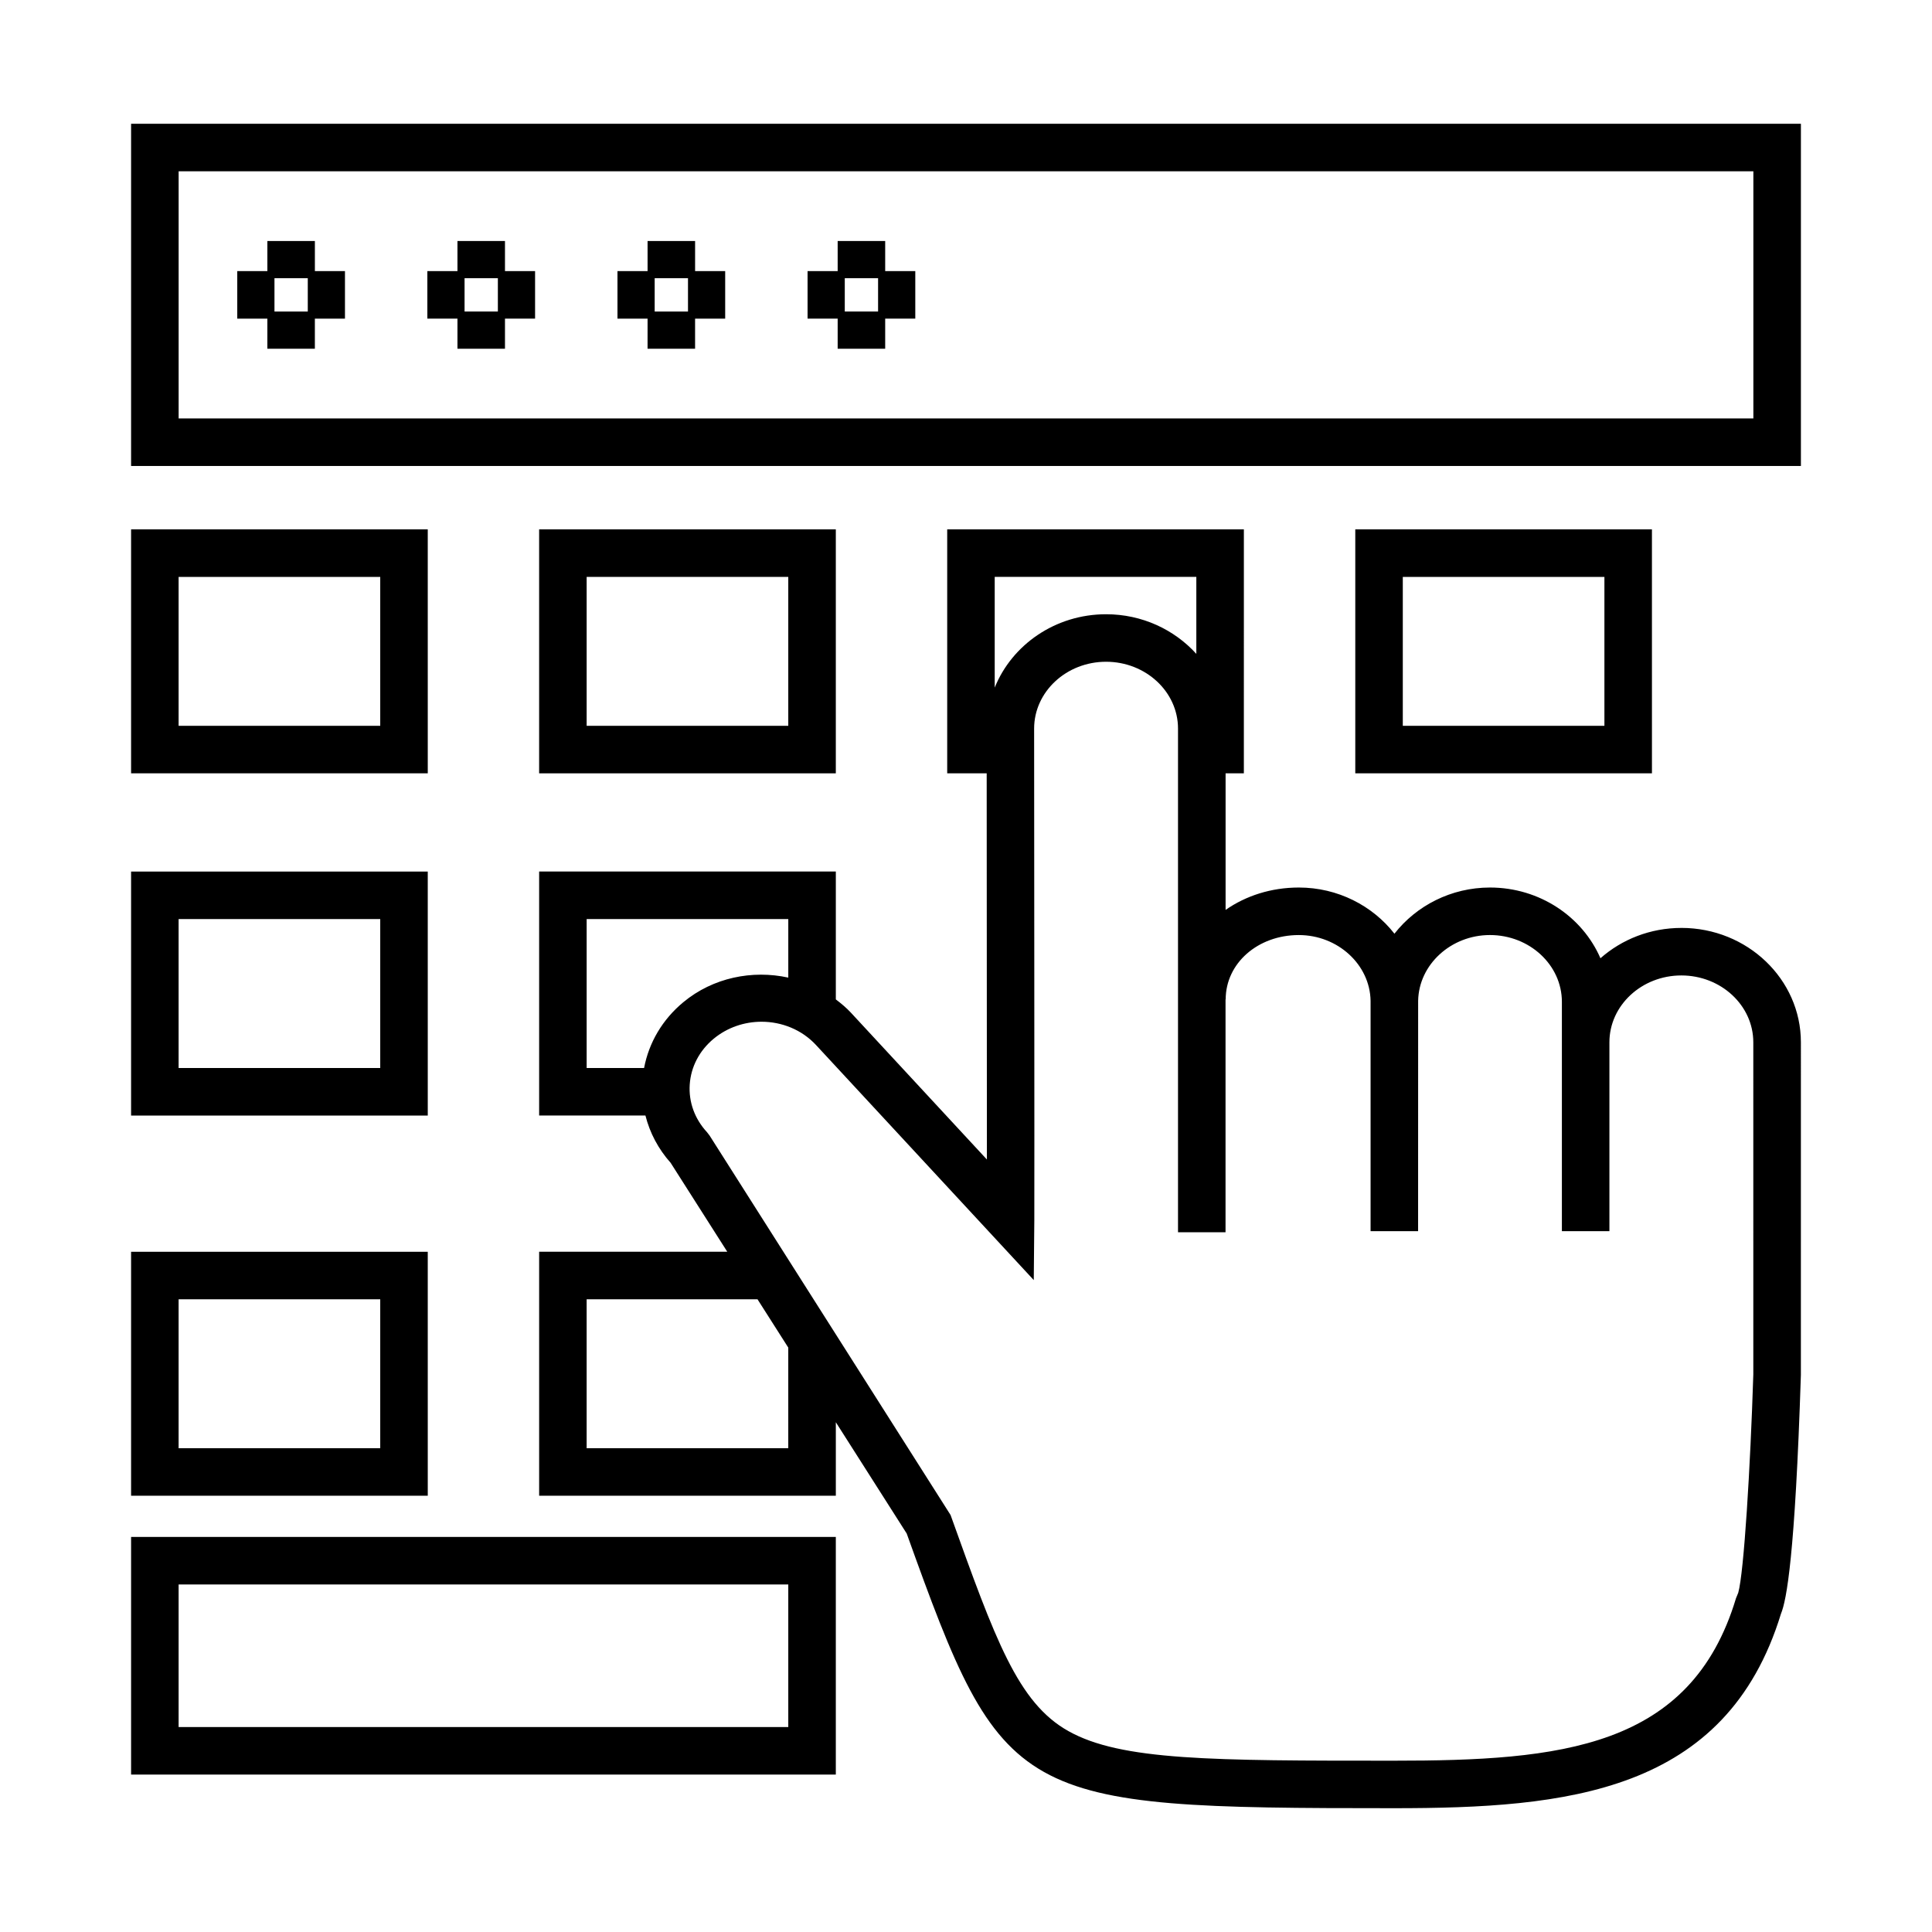
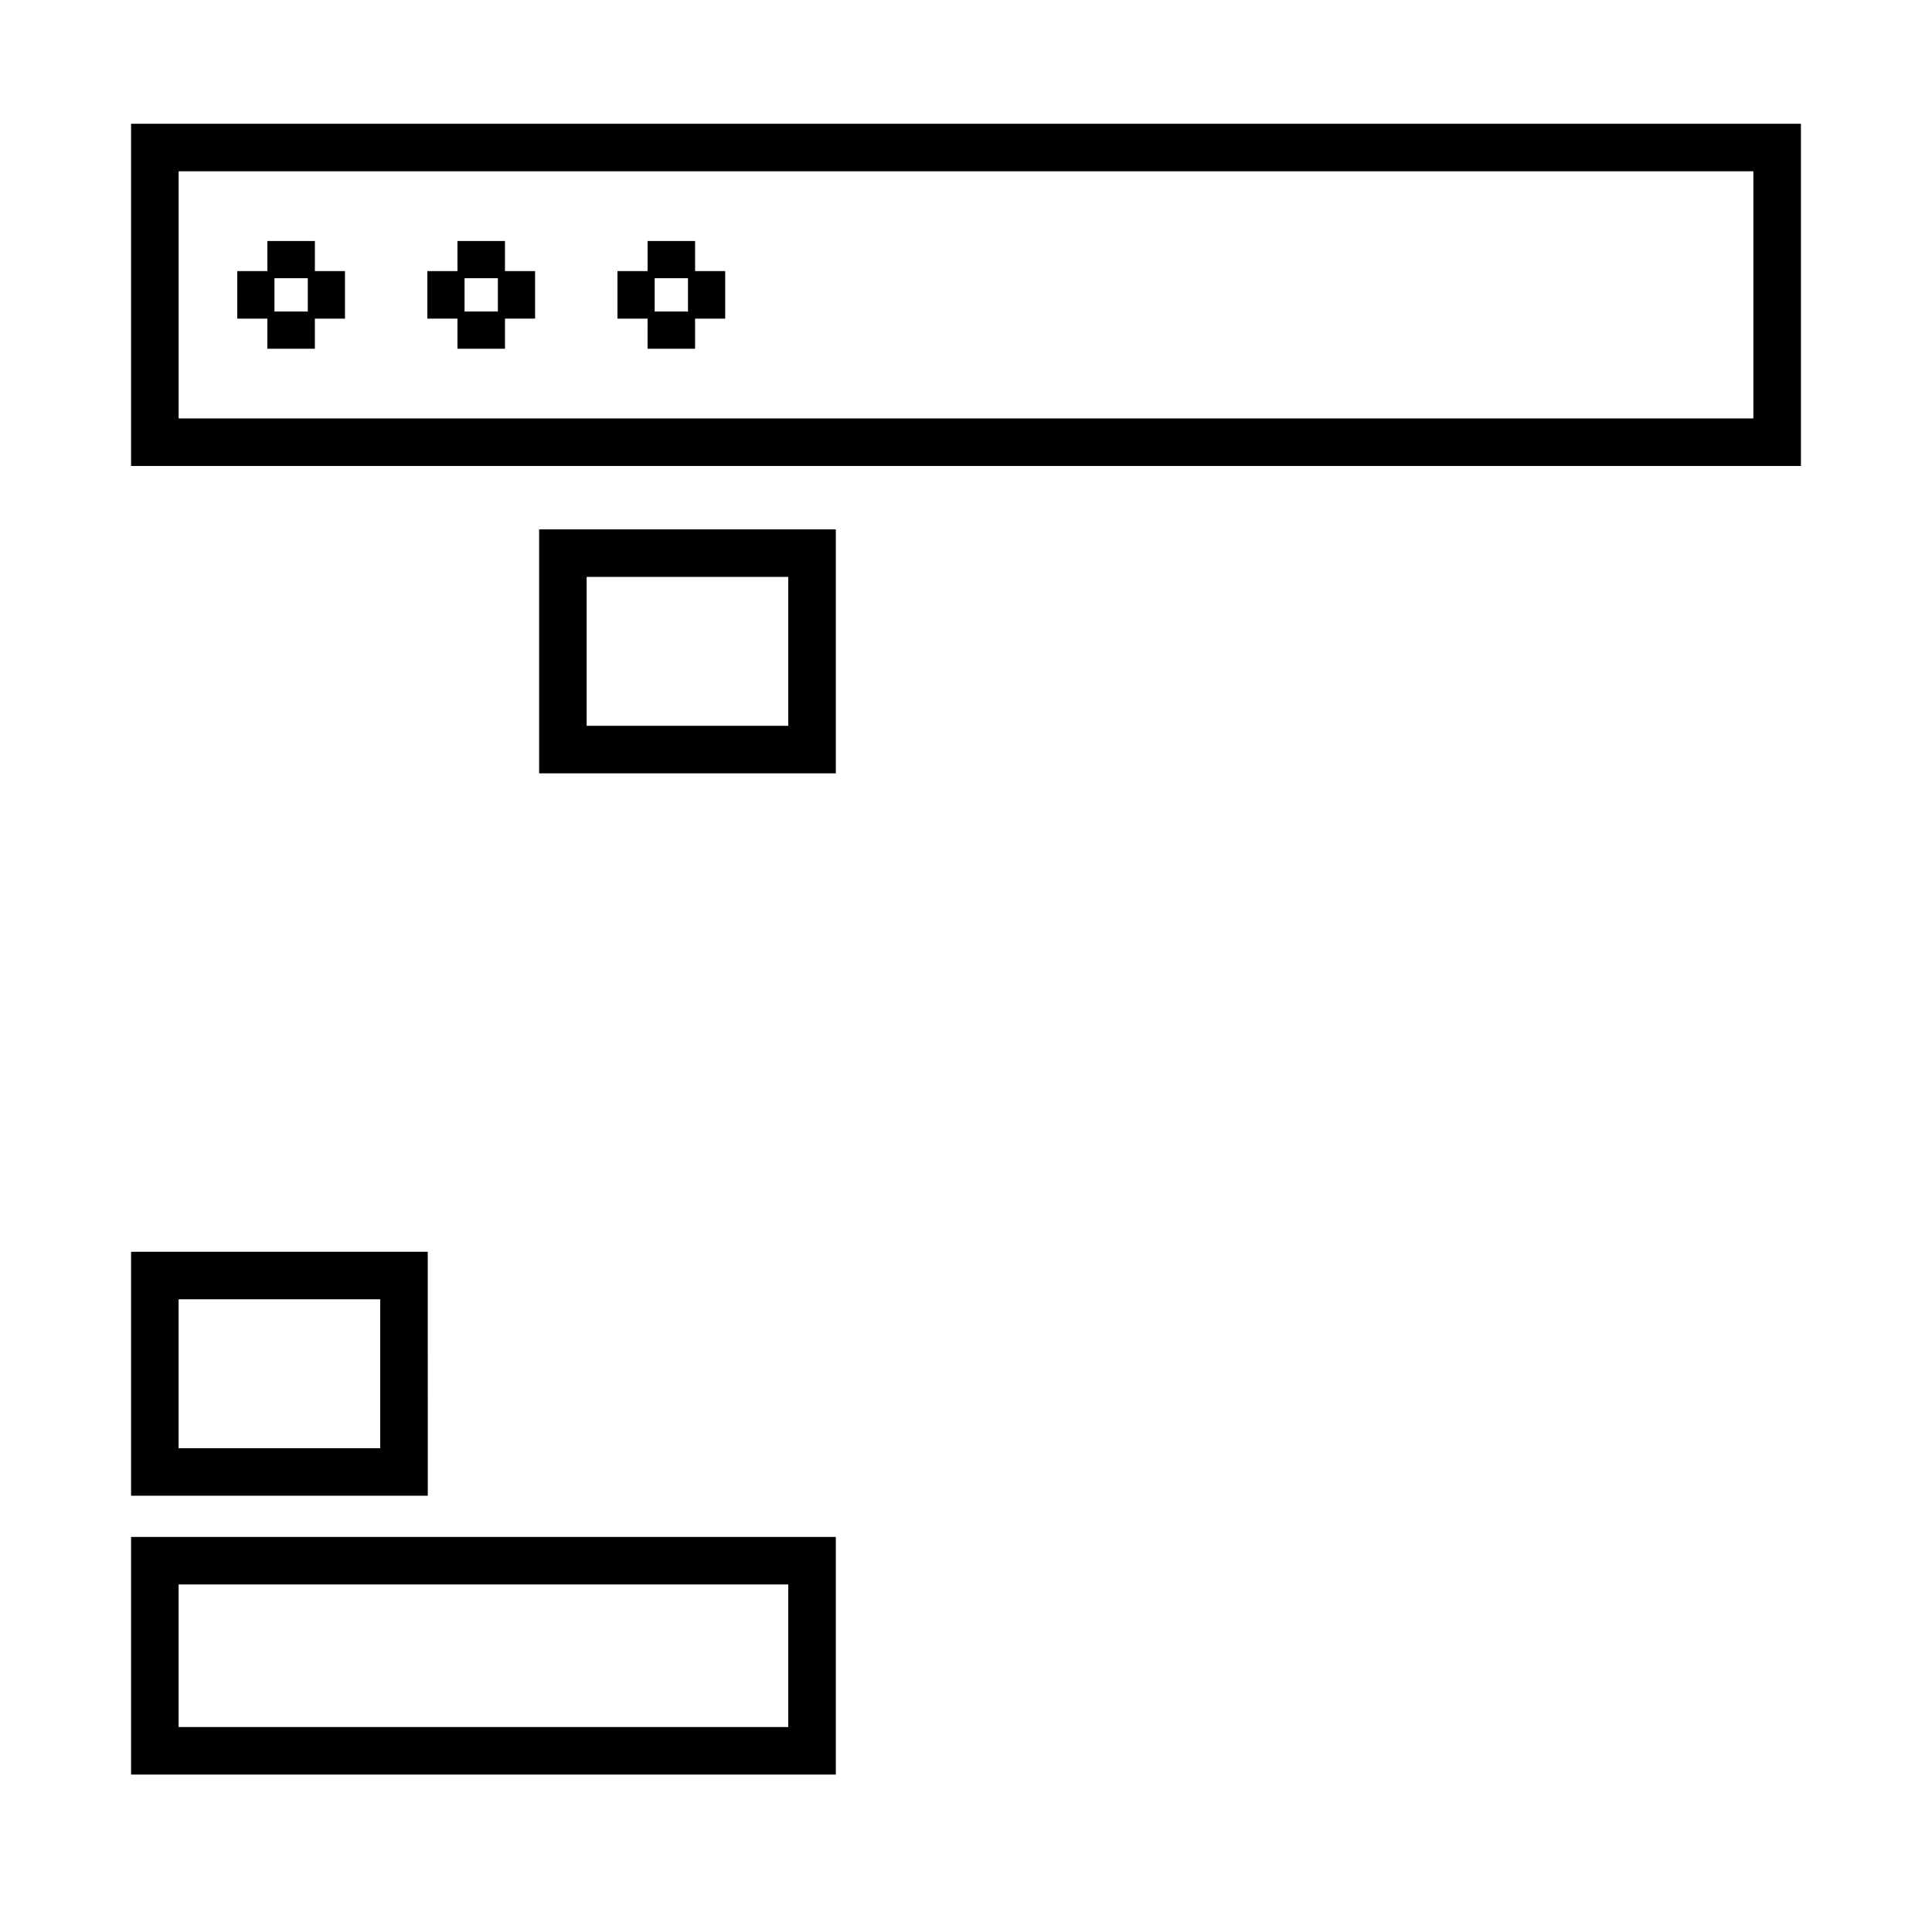
<svg xmlns="http://www.w3.org/2000/svg" fill="#000000" width="800px" height="800px" version="1.1" viewBox="144 144 512 512">
  <g>
-     <path d="m589.59 389.91c-8.273 0-15.816 3.055-21.457 8.039-4.758-10.992-16.086-18.746-29.277-18.746-10.297 0-19.527 4.828-25.316 12.238-5.789-7.418-15.023-12.238-25.328-12.238-7.359 0-14.066 2.195-19.418 5.93v-36.195h4.84l0.004-64.648h-78.621v64.652h10.465c0.016 23.426 0.055 75.754 0.055 102.34l-36.023-38.895c-1.23-1.328-2.606-2.465-4.012-3.535v-33.887h-78.625v64.66h28.168c1.152 4.574 3.406 8.863 6.68 12.535l15.008 23.566h-49.855v64.66h78.625v-19.48l18.785 29.5c25.625 71.43 28.336 72.785 129.07 72.785 45.77 0 88.055-3.949 102.62-51.543 1.477-3.578 3.727-15.219 5.273-63.242l0.004-88.191c0-16.711-14.203-30.309-31.664-30.309zm-128.55-93.027v20.398c-5.809-6.414-14.367-10.5-23.91-10.5-13.453 0-24.945 8.086-29.52 19.441v-29.344zm-146.35 130.15h-15.219v-39.469h53.434v15.512c-9.531-2.082-19.938-0.02-27.824 6.523-5.516 4.574-9.109 10.676-10.391 17.434zm38.211 100.76h-53.434v-39.469h45.281l8.152 12.801zm251.75 38.312-0.594 1.445c-11.977 39.883-46.633 43.051-90.695 43.051-48.113 0-72.262 0-86.246-7.856-13.371-7.508-19.332-24.133-31.207-57.254l-63.855-100.55-0.691-0.898c-3.254-3.516-4.887-8-4.578-12.621 0.309-4.695 2.555-8.996 6.332-12.133 3.656-3.031 8.191-4.519 12.699-4.519 5.344 0 10.66 2.09 14.449 6.184l57.695 62.285 0.145-15.852c0.051-5.301-0.047-125.21-0.051-130.3 0-9.766 8.551-17.715 19.062-17.715 10.516 0 19.07 7.945 19.07 17.715v133.47h12.594v-61.715h0.039c0-9.559 8.508-17.043 19.375-17.043 10.328 0 18.863 7.82 19.023 17.426v61.051h12.594l0.012-61.047c0.168-9.613 8.707-17.434 19.023-17.434 10.516 0 19.07 7.945 19.07 17.715v60.77h12.594v-50.062c0-9.766 8.551-17.715 19.062-17.715 10.516 0 19.07 7.945 19.07 17.715l0.004 87.992c-0.781 24.641-2.481 52.543-3.996 57.898z" />
    <path d="m365.5 284.29h-78.625v64.652h78.625zm-12.598 52.059h-53.434v-39.465h53.434z" />
-     <path d="m257.36 284.29h-78.621v64.652h78.625zm-12.594 52.059h-53.434v-39.465h53.434z" />
-     <path d="m257.36 374.97h-78.621v64.66h78.625zm-12.594 52.062h-53.434v-39.469h53.434z" />
    <path d="m257.36 475.73h-78.621v64.66h78.625zm-12.594 52.062h-53.434v-39.469h53.434z" />
-     <path d="m581.78 284.29h-78.617v64.652h78.621zm-12.594 52.059h-53.43v-39.465h53.43z" />
    <path d="m178.74 176.8v90.688h442.52v-90.688zm429.92 78.09h-417.32v-65.496h417.32z" />
    <path d="m214.85 236.42h12.594v-7.981h7.977v-12.594h-7.973v-7.977h-12.594v7.977h-7.977v12.594h7.977zm1.887-9.863v-8.828h8.828v8.828z" />
    <path d="m265.23 236.42h12.594v-7.981h7.977v-12.594h-7.977v-7.977h-12.594v7.977h-7.977v12.594h7.977zm1.883-9.863v-8.828h8.828v8.828z" />
    <path d="m315.61 236.42h12.594v-7.981h7.977v-12.594h-7.973v-7.977h-12.594v7.977h-7.977v12.594h7.977zm1.887-9.863v-8.828h8.828v8.828z" />
-     <path d="m365.99 236.42h12.594v-7.981h7.977v-12.594h-7.977v-7.977h-12.594v7.977h-7.977v12.594h7.977zm1.883-9.863v-8.828h8.828v8.828z" />
    <path d="m178.74 614.28h186.76v-62.977h-186.76zm12.594-50.379h161.57v37.785h-161.57z" />
  </g>
</svg>